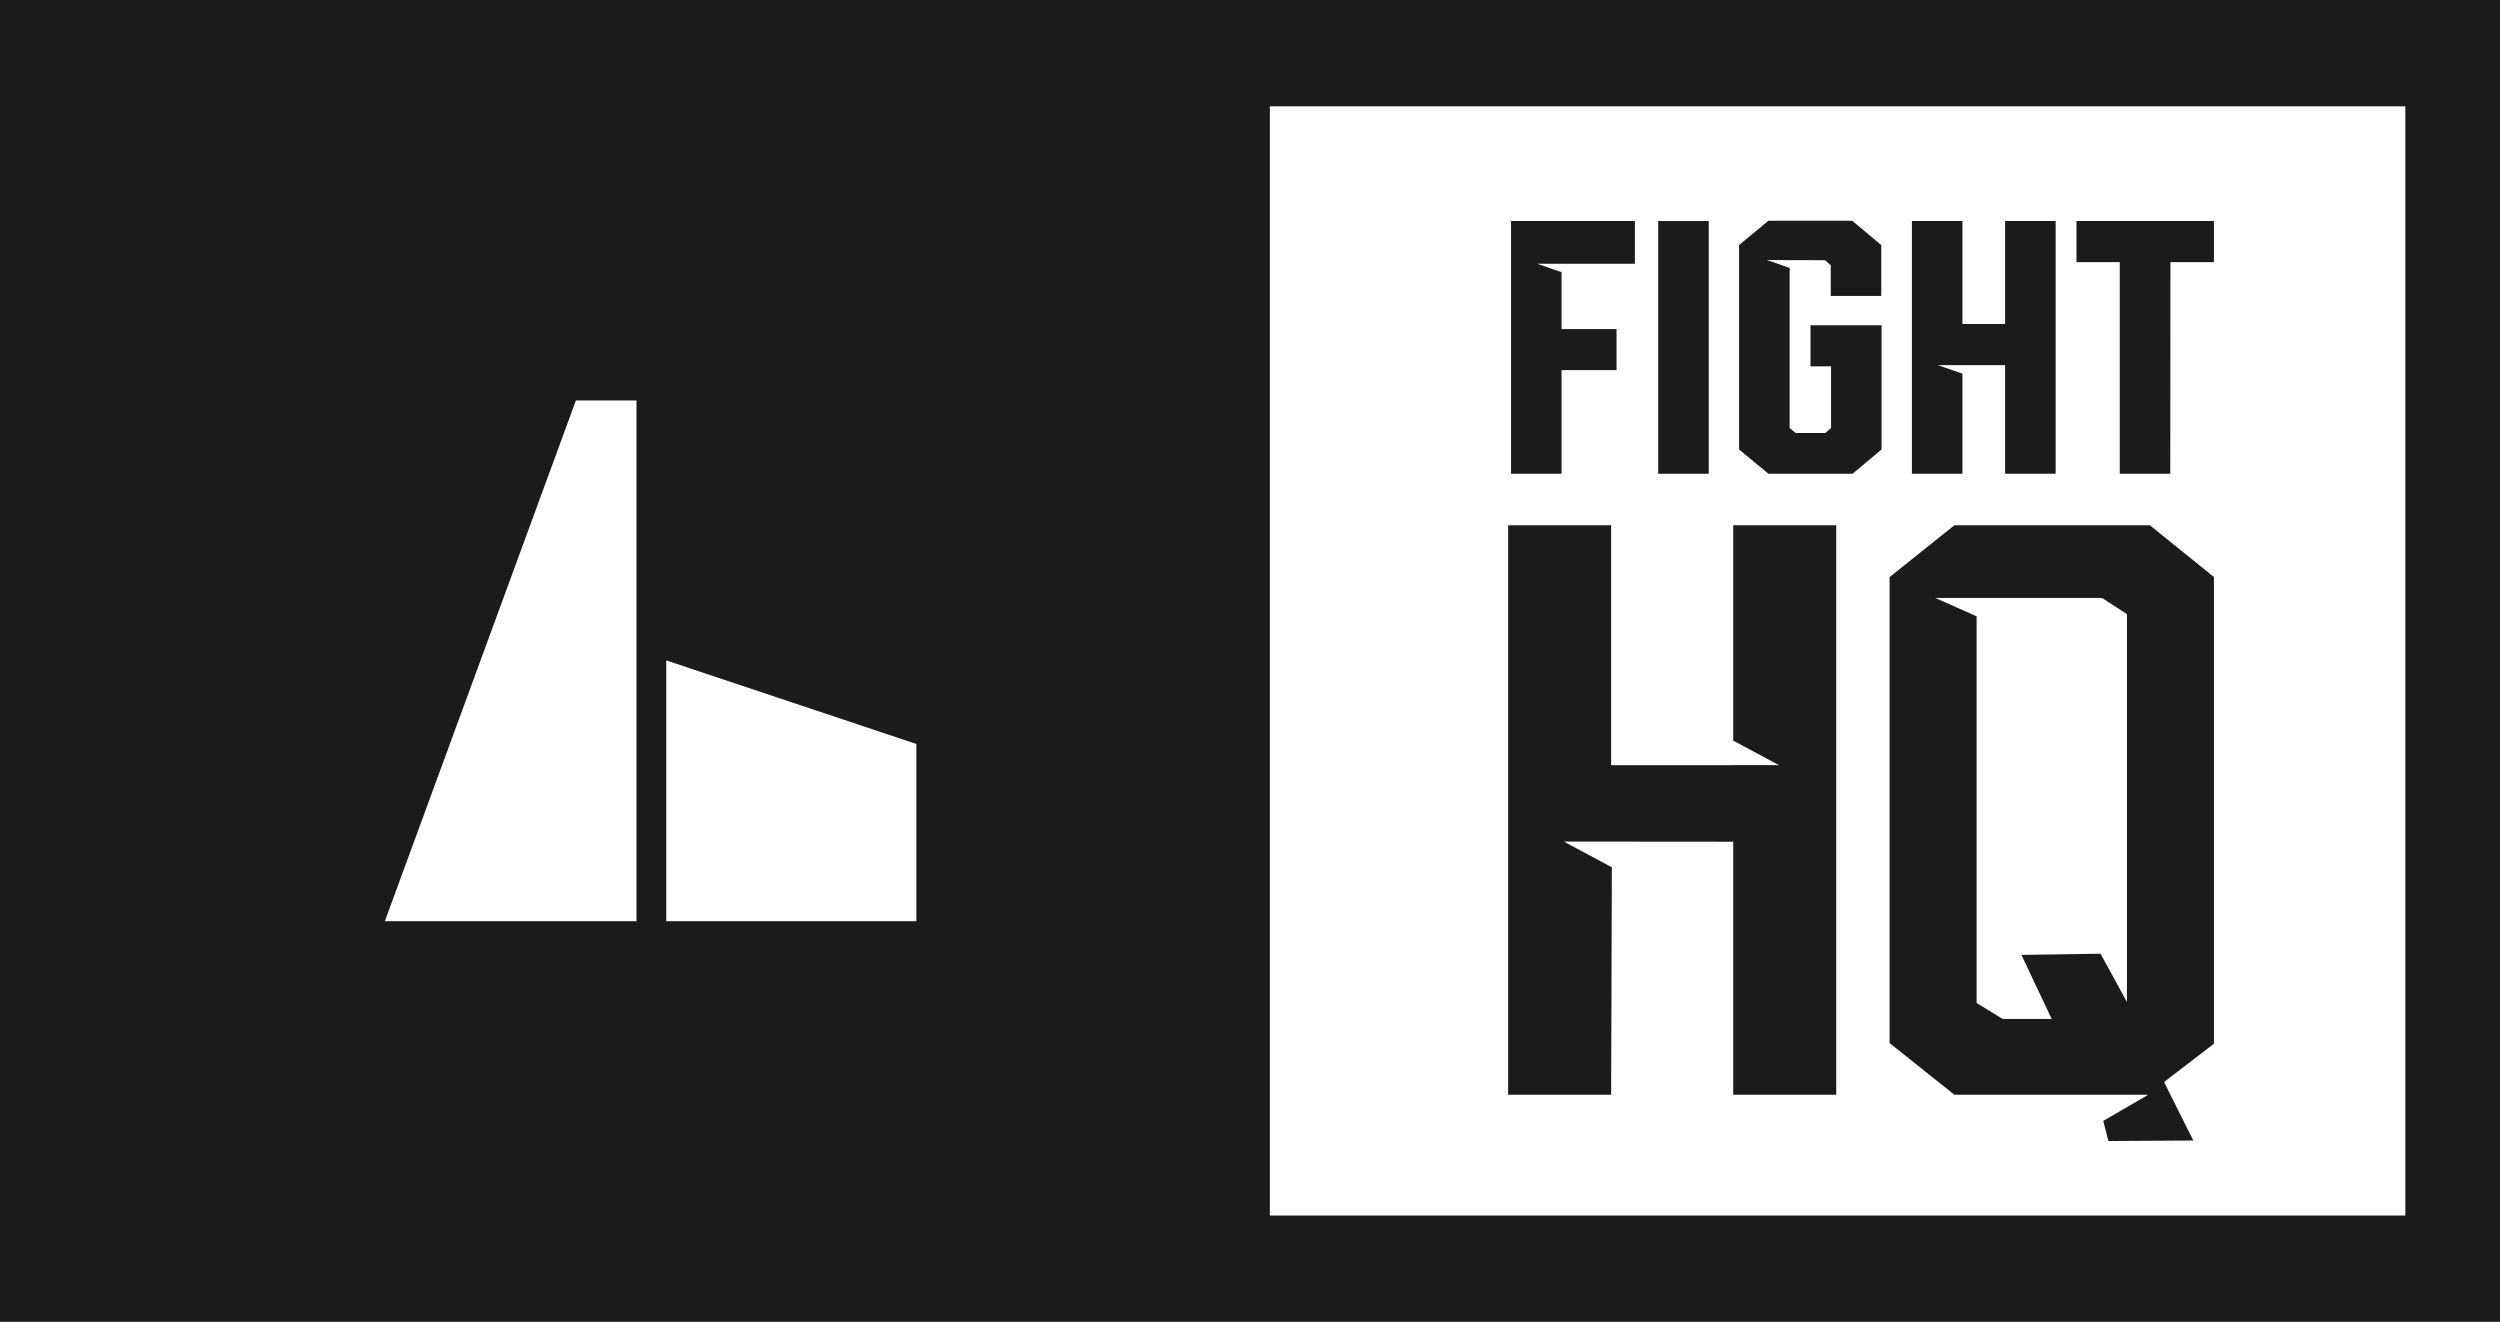
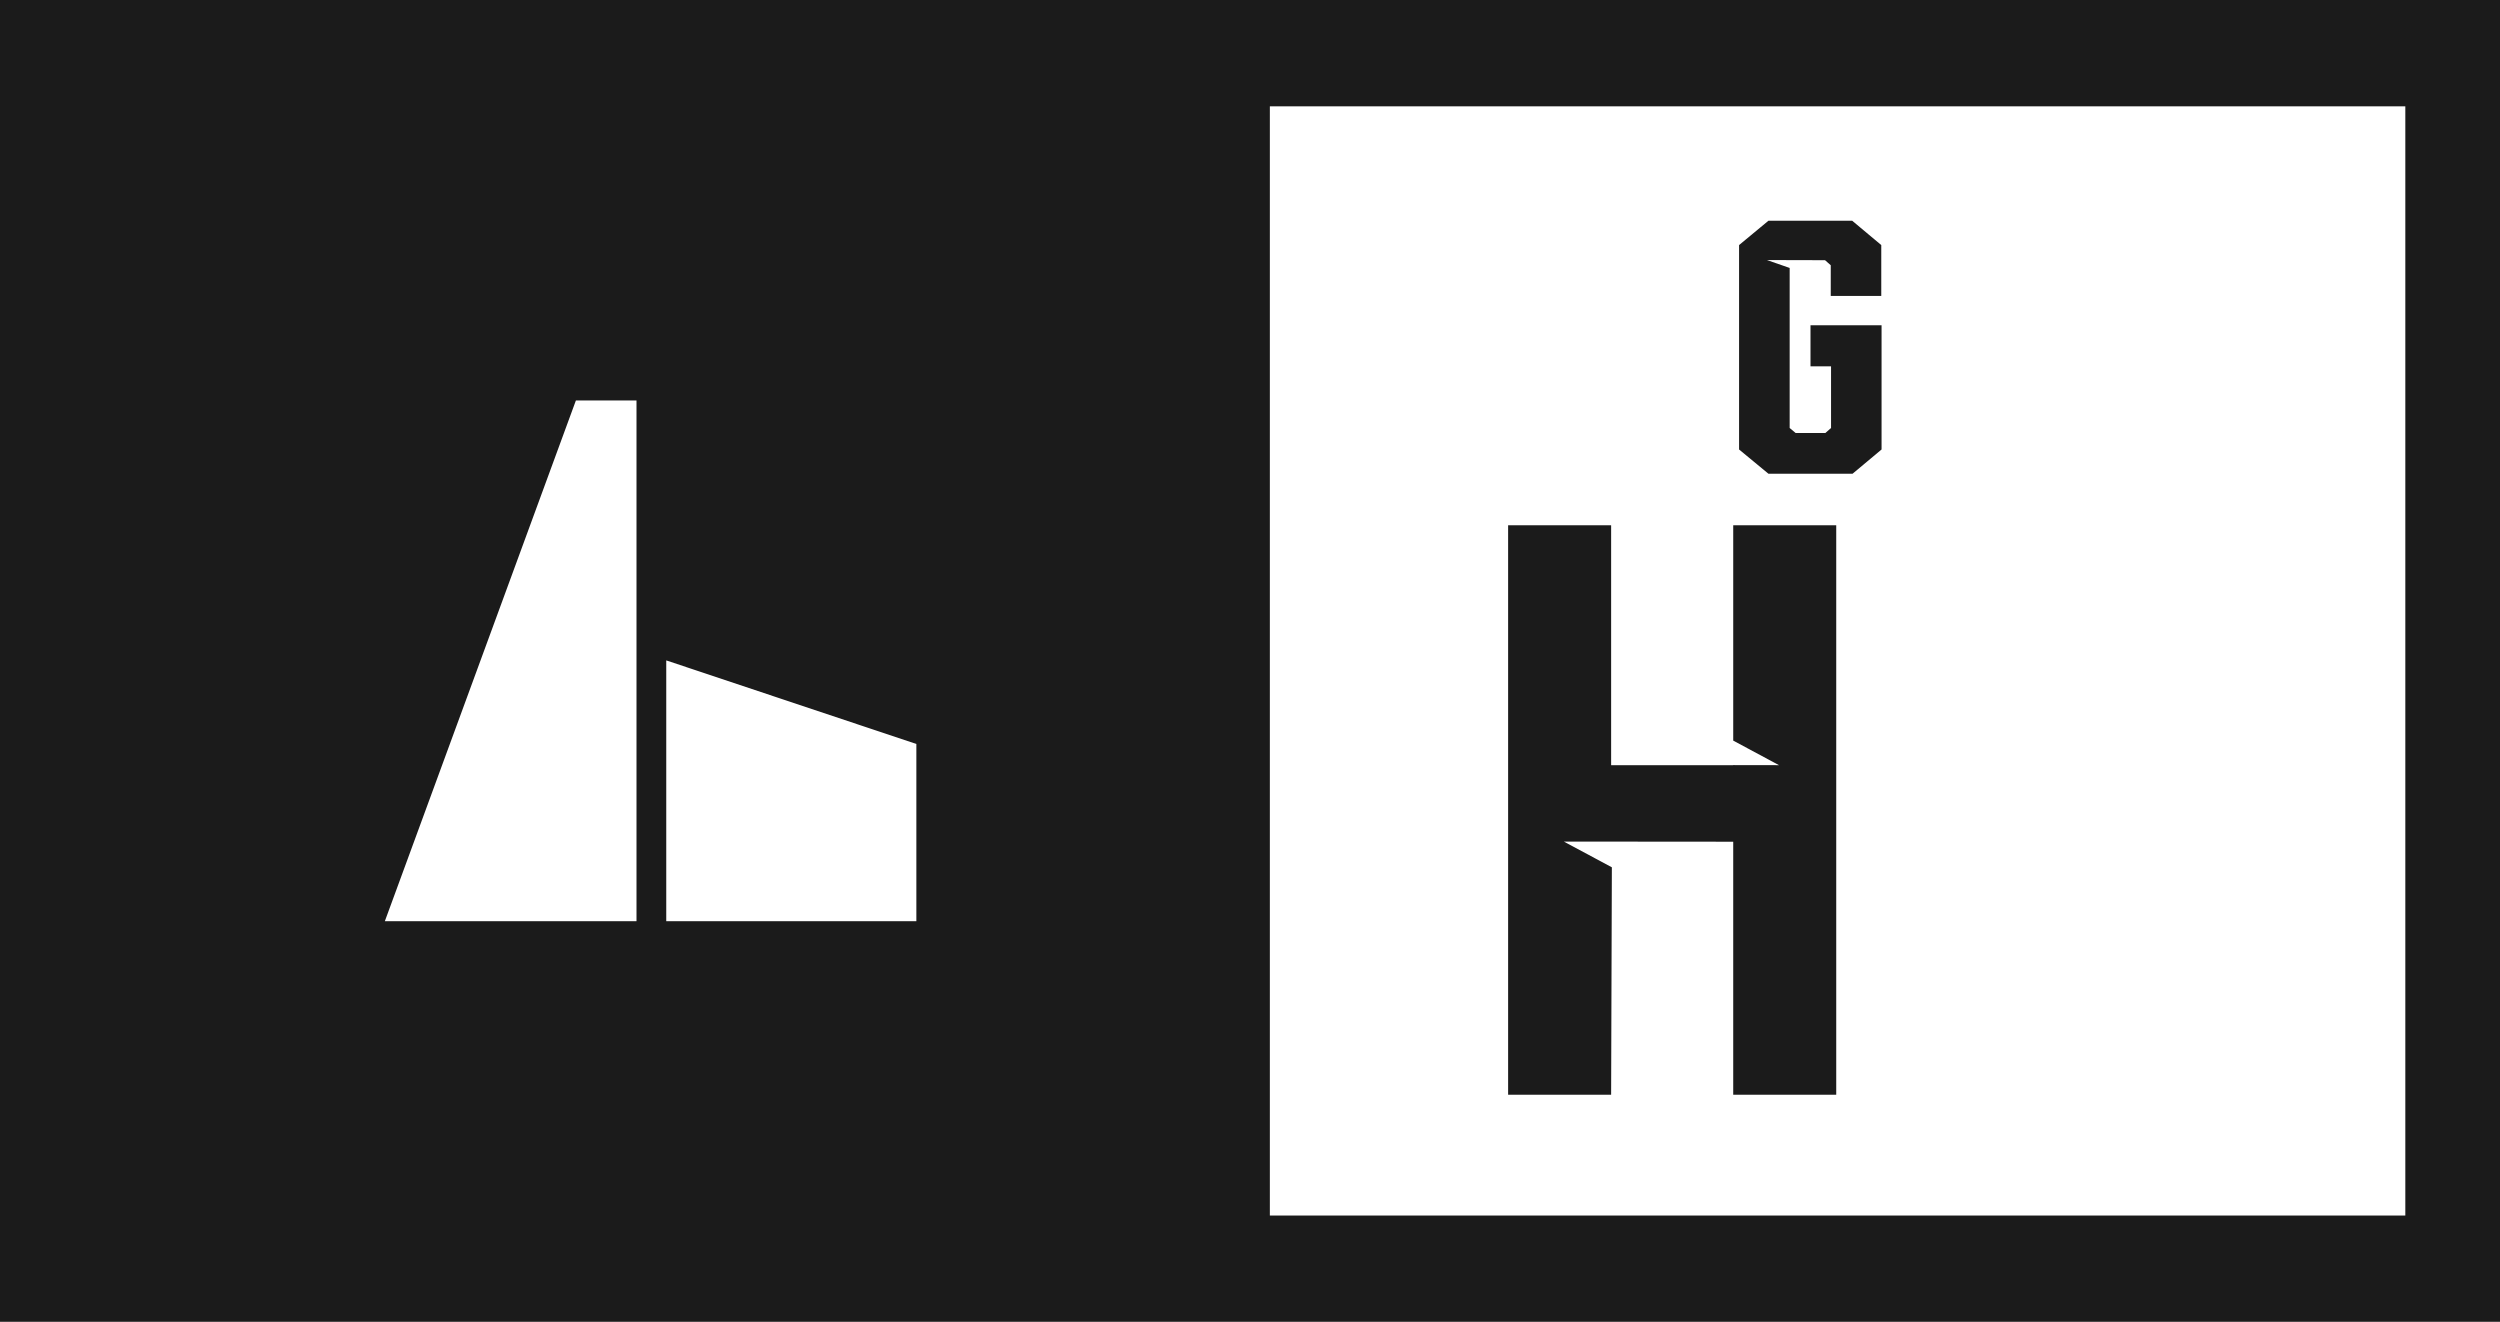
<svg xmlns="http://www.w3.org/2000/svg" viewBox="0 0 341.95 180.8">
  <g fill="#1b1b1b">
    <path d="m0 0v180.8h342v-180.8zm87.06 126h-34.42l26.13-71.22h8.29zm38.28 0h-34.21v-35.67l34.21 11.43zm203.66 40.26h-155.31v-151.72h155.31z" />
-     <path d="m223.62 36.07v-5.84h-16.94v34.57h6.91v-14.17h7.52v-5.62h-7.52v-7.78l-3.34-1.16" />
-     <path d="m226.81 30.23h6.91v34.57h-6.91z" />
    <path d="m249.63 35.59.78.69v4.2h6.91v-6.96l-3.98-3.33h-11.45l-4.02 3.33v27.96l4.02 3.32h11.5l3.97-3.32v-16.99h-9.72v5.62h2.81v8.43l-.78.69h-4.06l-.82-.69v-21.89l-3.11-1.08" />
-     <path d="m274.26 49.94v14.86h6.91v-34.57h-6.91v14.09h-5.84v-14.09h-6.91v34.57h6.91v-13.69l-3.37-1.17" />
-     <path d="m302.82 35.85v-5.62h-18.8v5.62h5.92v28.95h6.91l.02-28.95z" />
-     <path d="m302.82 78.92-8.76-7.07h-26.74l-8.86 7.08v63.74l8.86 7.07h26.51l-6.15 3.58.71 2.75 11.61-.07-4-8 6.82-5.24zm-11.9 58.13-3.61-6.6-10.82.16 4.14 8.76h-6.71l-3.56-2.18v-52.89l-5.65-2.51h22.81l3.4 2.21z" />
    <path d="m237.07 71.85v29.45l6.26 3.36-6.26-.01v.01h-16.7v-32.81h-14.09v77.89h14.09l.1-31.11-6.57-3.52 23.17.02v34.61h14.09v-77.89z" />
  </g>
</svg>